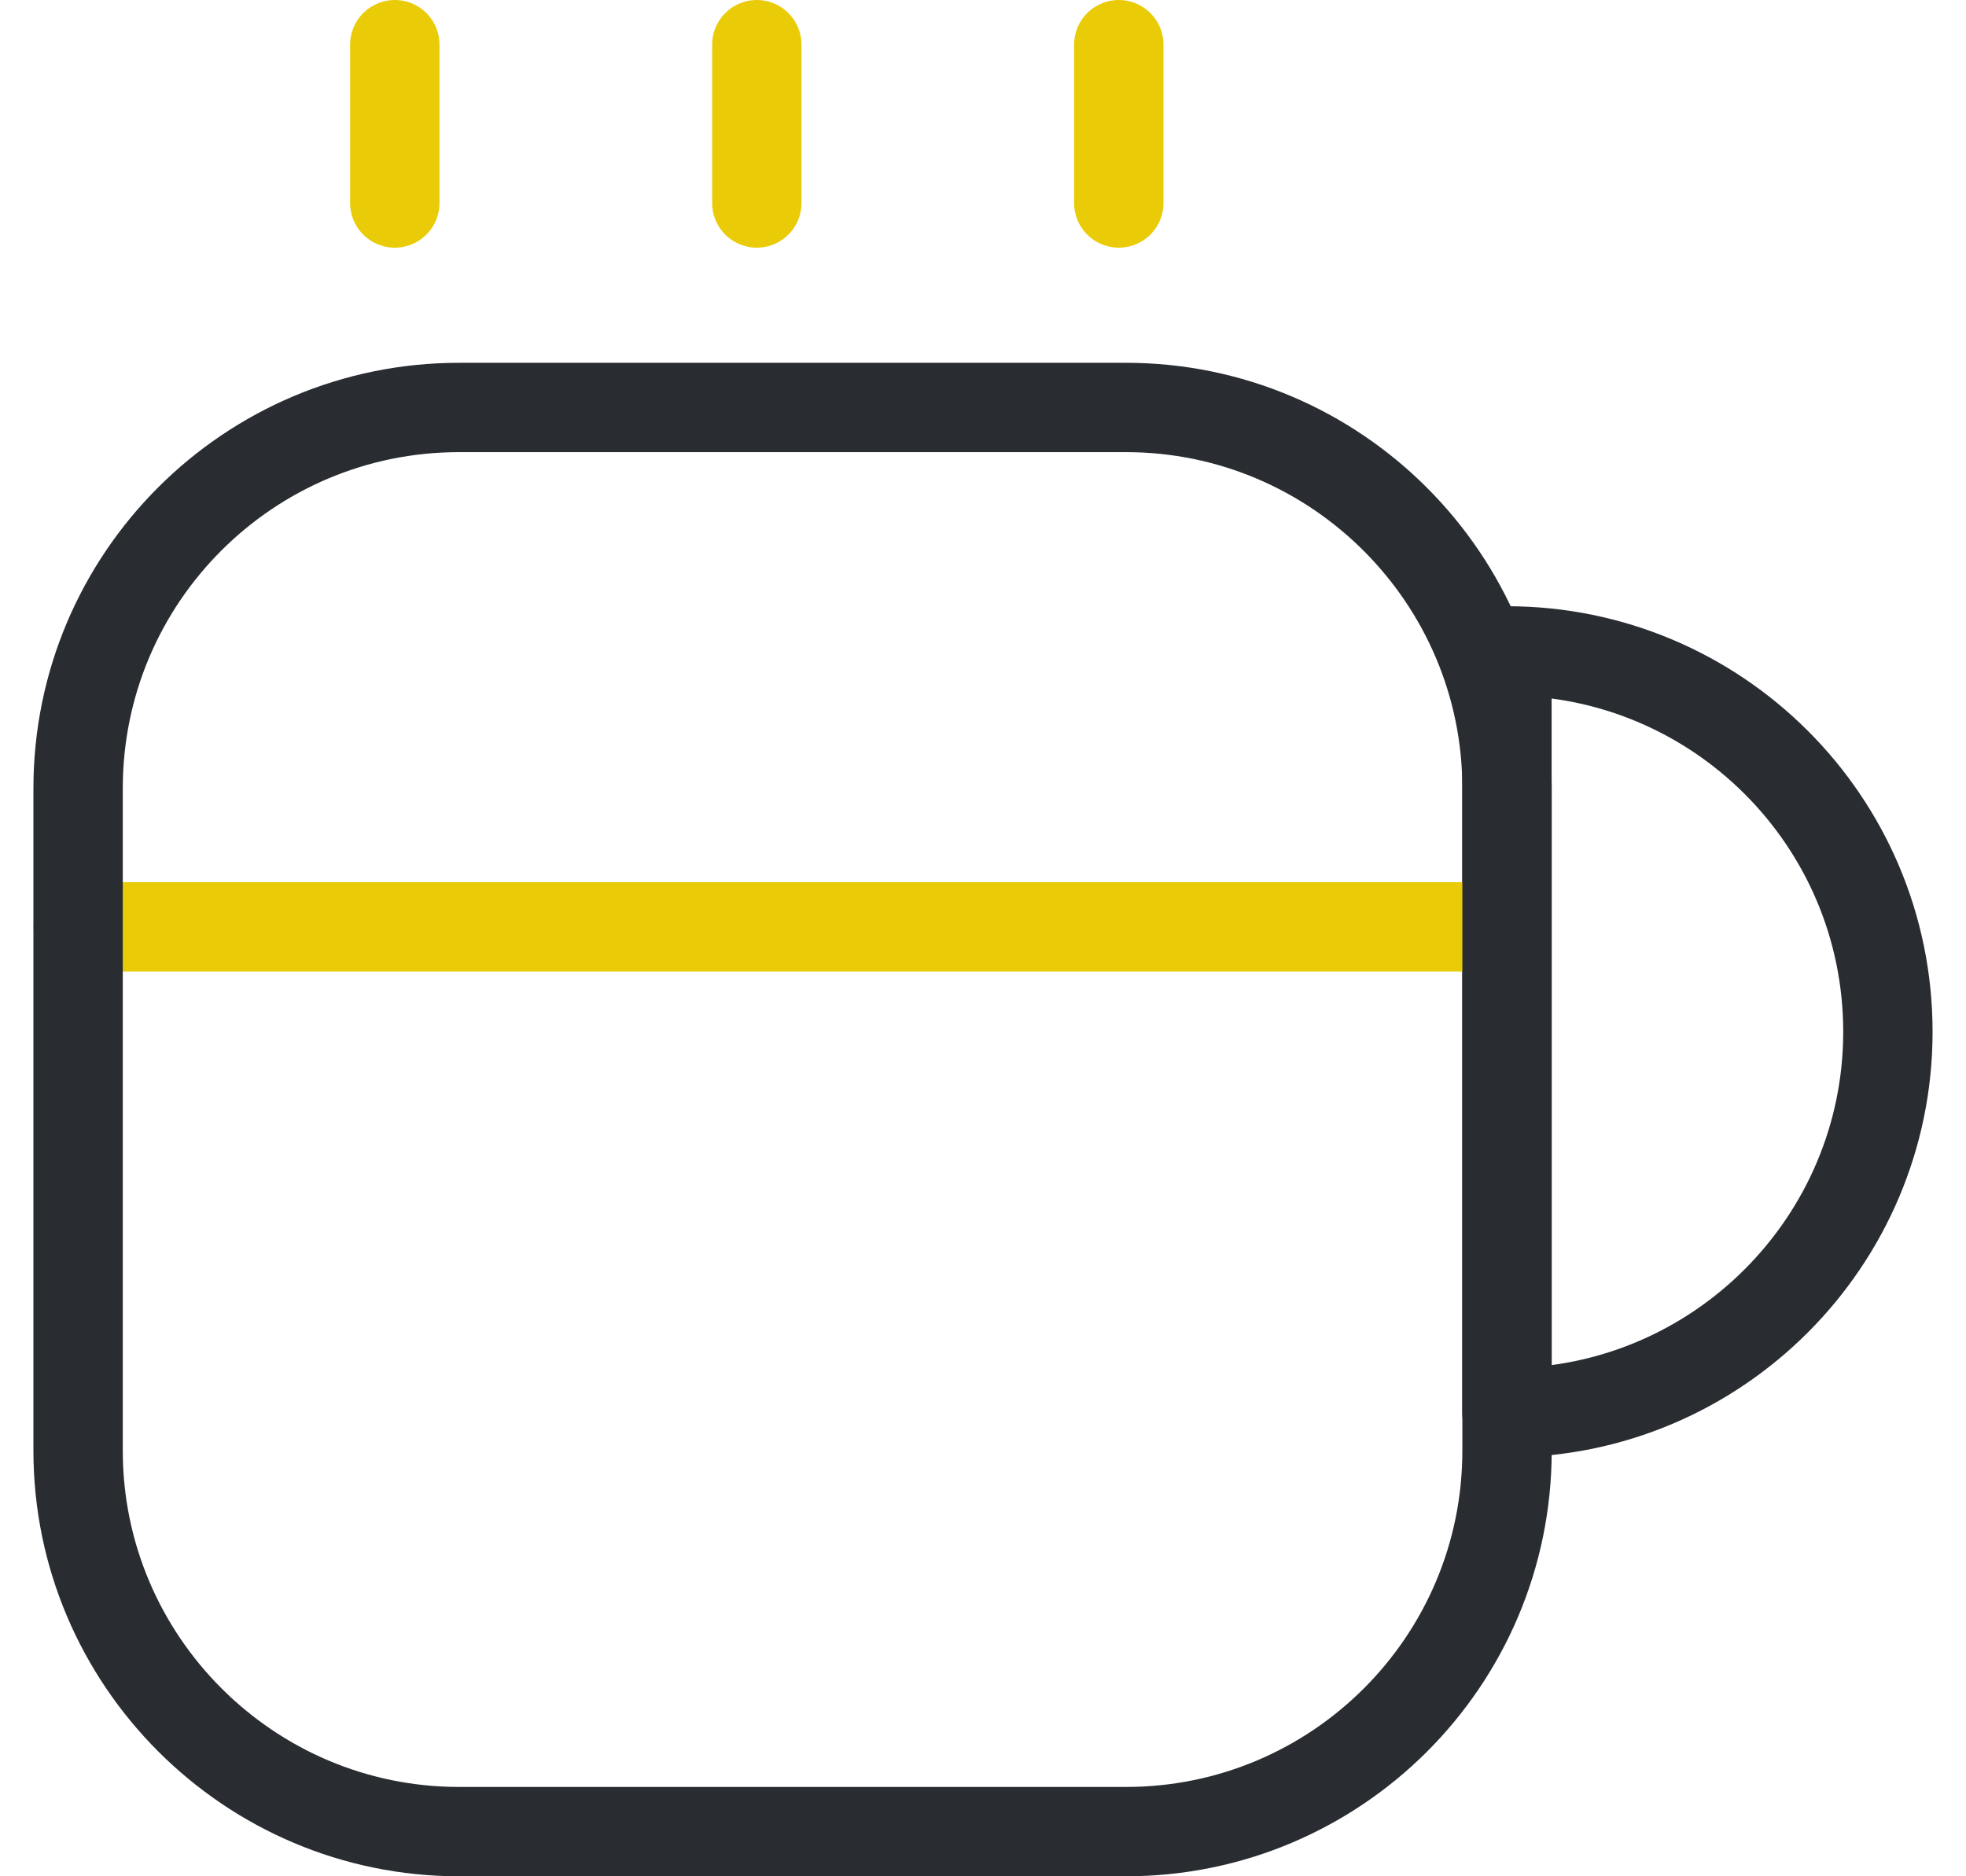
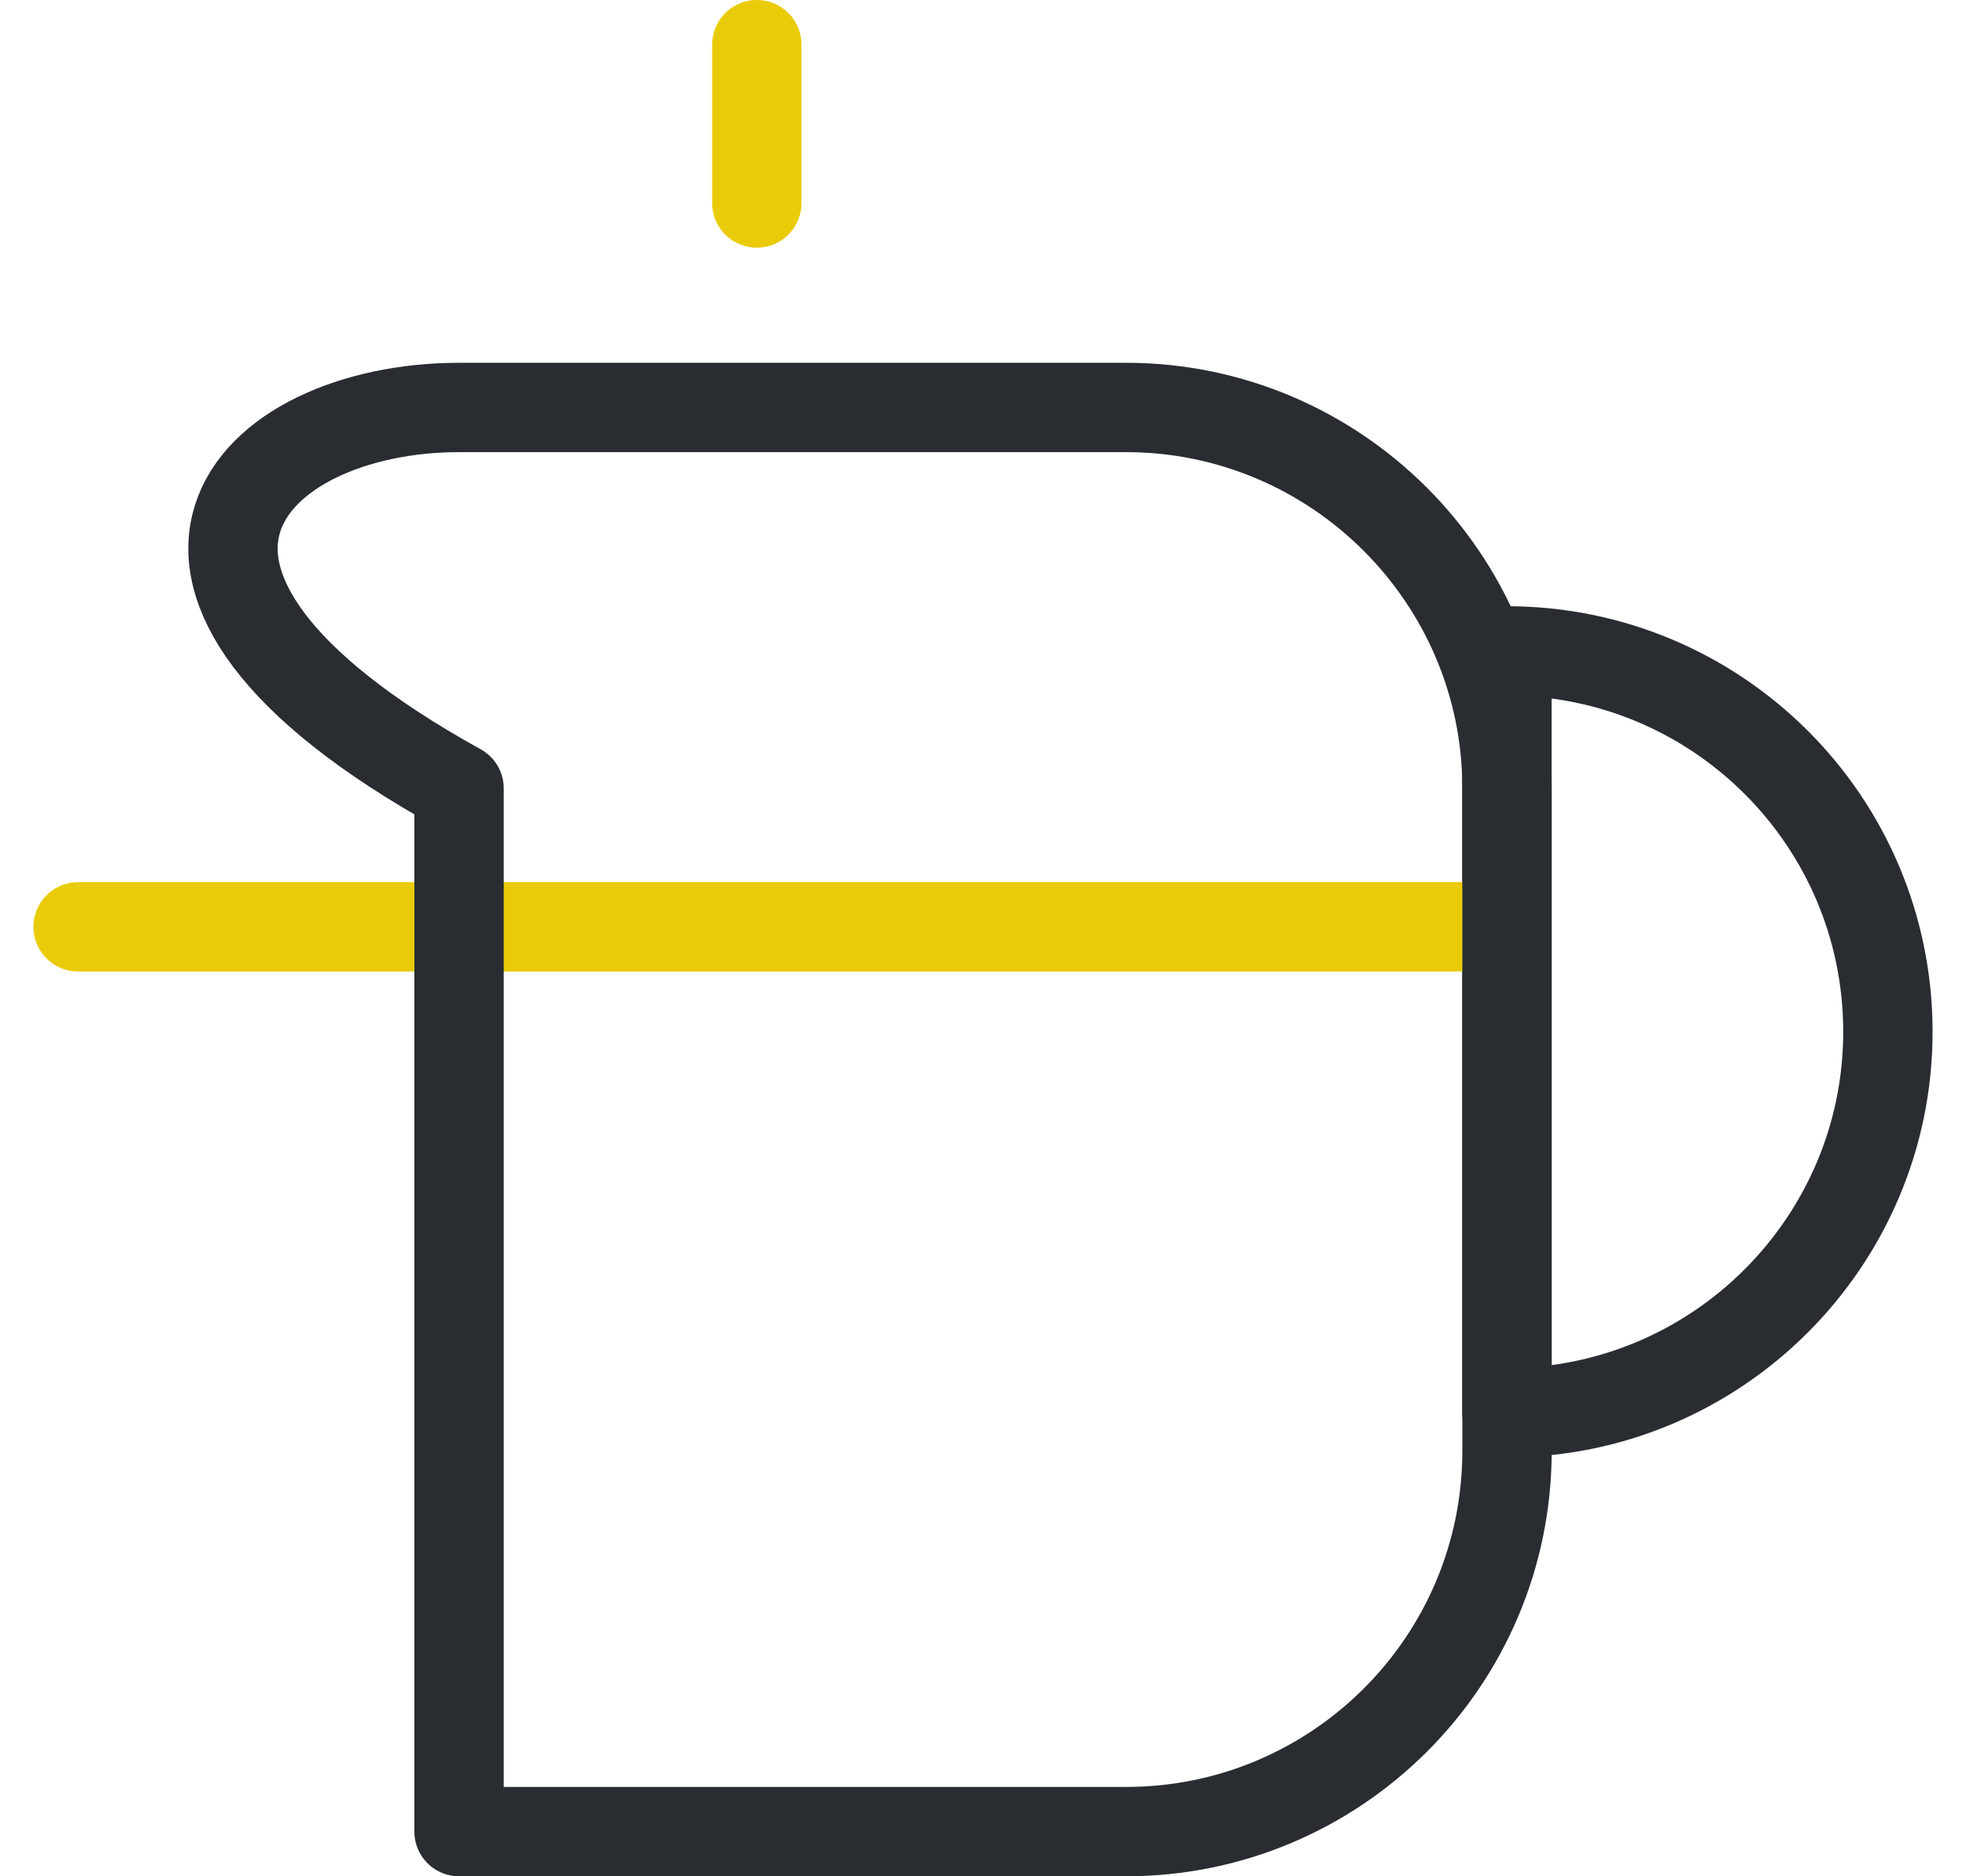
<svg xmlns="http://www.w3.org/2000/svg" width="44" height="42" viewBox="0 0 44 42" fill="none">
  <g id="ð¦ icon &quot;coffee&quot;">
    <g id="Group">
-       <path id="Vector" d="M8.836 4.544V1" stroke="#EACB08" stroke-width="2" stroke-linecap="round" stroke-linejoin="round" />
      <path id="Vector_2" d="M16.938 4.544V1" stroke="#EACB08" stroke-width="2" stroke-linecap="round" stroke-linejoin="round" />
-       <path id="Vector_3" d="M25.039 4.544V1" stroke="#EACB08" stroke-width="2" stroke-linecap="round" stroke-linejoin="round" />
      <path id="Vector_4" d="M42.252 23.097C42.252 27.796 38.425 31.623 33.726 31.623V14.57C38.425 14.57 42.252 18.378 42.252 23.097Z" stroke="#292D32" stroke-width="2" stroke-linecap="round" stroke-linejoin="round" />
      <path id="Vector_5" d="M1.748 20.747H33.16" stroke="#EACB08" stroke-width="2" stroke-linecap="round" stroke-linejoin="round" />
-       <path id="Vector_6" d="M33.728 17.648V32.473C33.728 37.192 29.9 41 25.201 41H10.274C5.575 41 1.748 37.172 1.748 32.473V17.648C1.748 12.929 5.575 9.121 10.274 9.121H25.201C29.9 9.121 33.728 12.949 33.728 17.648Z" stroke="#292D32" stroke-width="2" stroke-linecap="round" stroke-linejoin="round" />
+       <path id="Vector_6" d="M33.728 17.648V32.473C33.728 37.192 29.9 41 25.201 41H10.274V17.648C1.748 12.929 5.575 9.121 10.274 9.121H25.201C29.9 9.121 33.728 12.949 33.728 17.648Z" stroke="#292D32" stroke-width="2" stroke-linecap="round" stroke-linejoin="round" />
    </g>
  </g>
</svg>